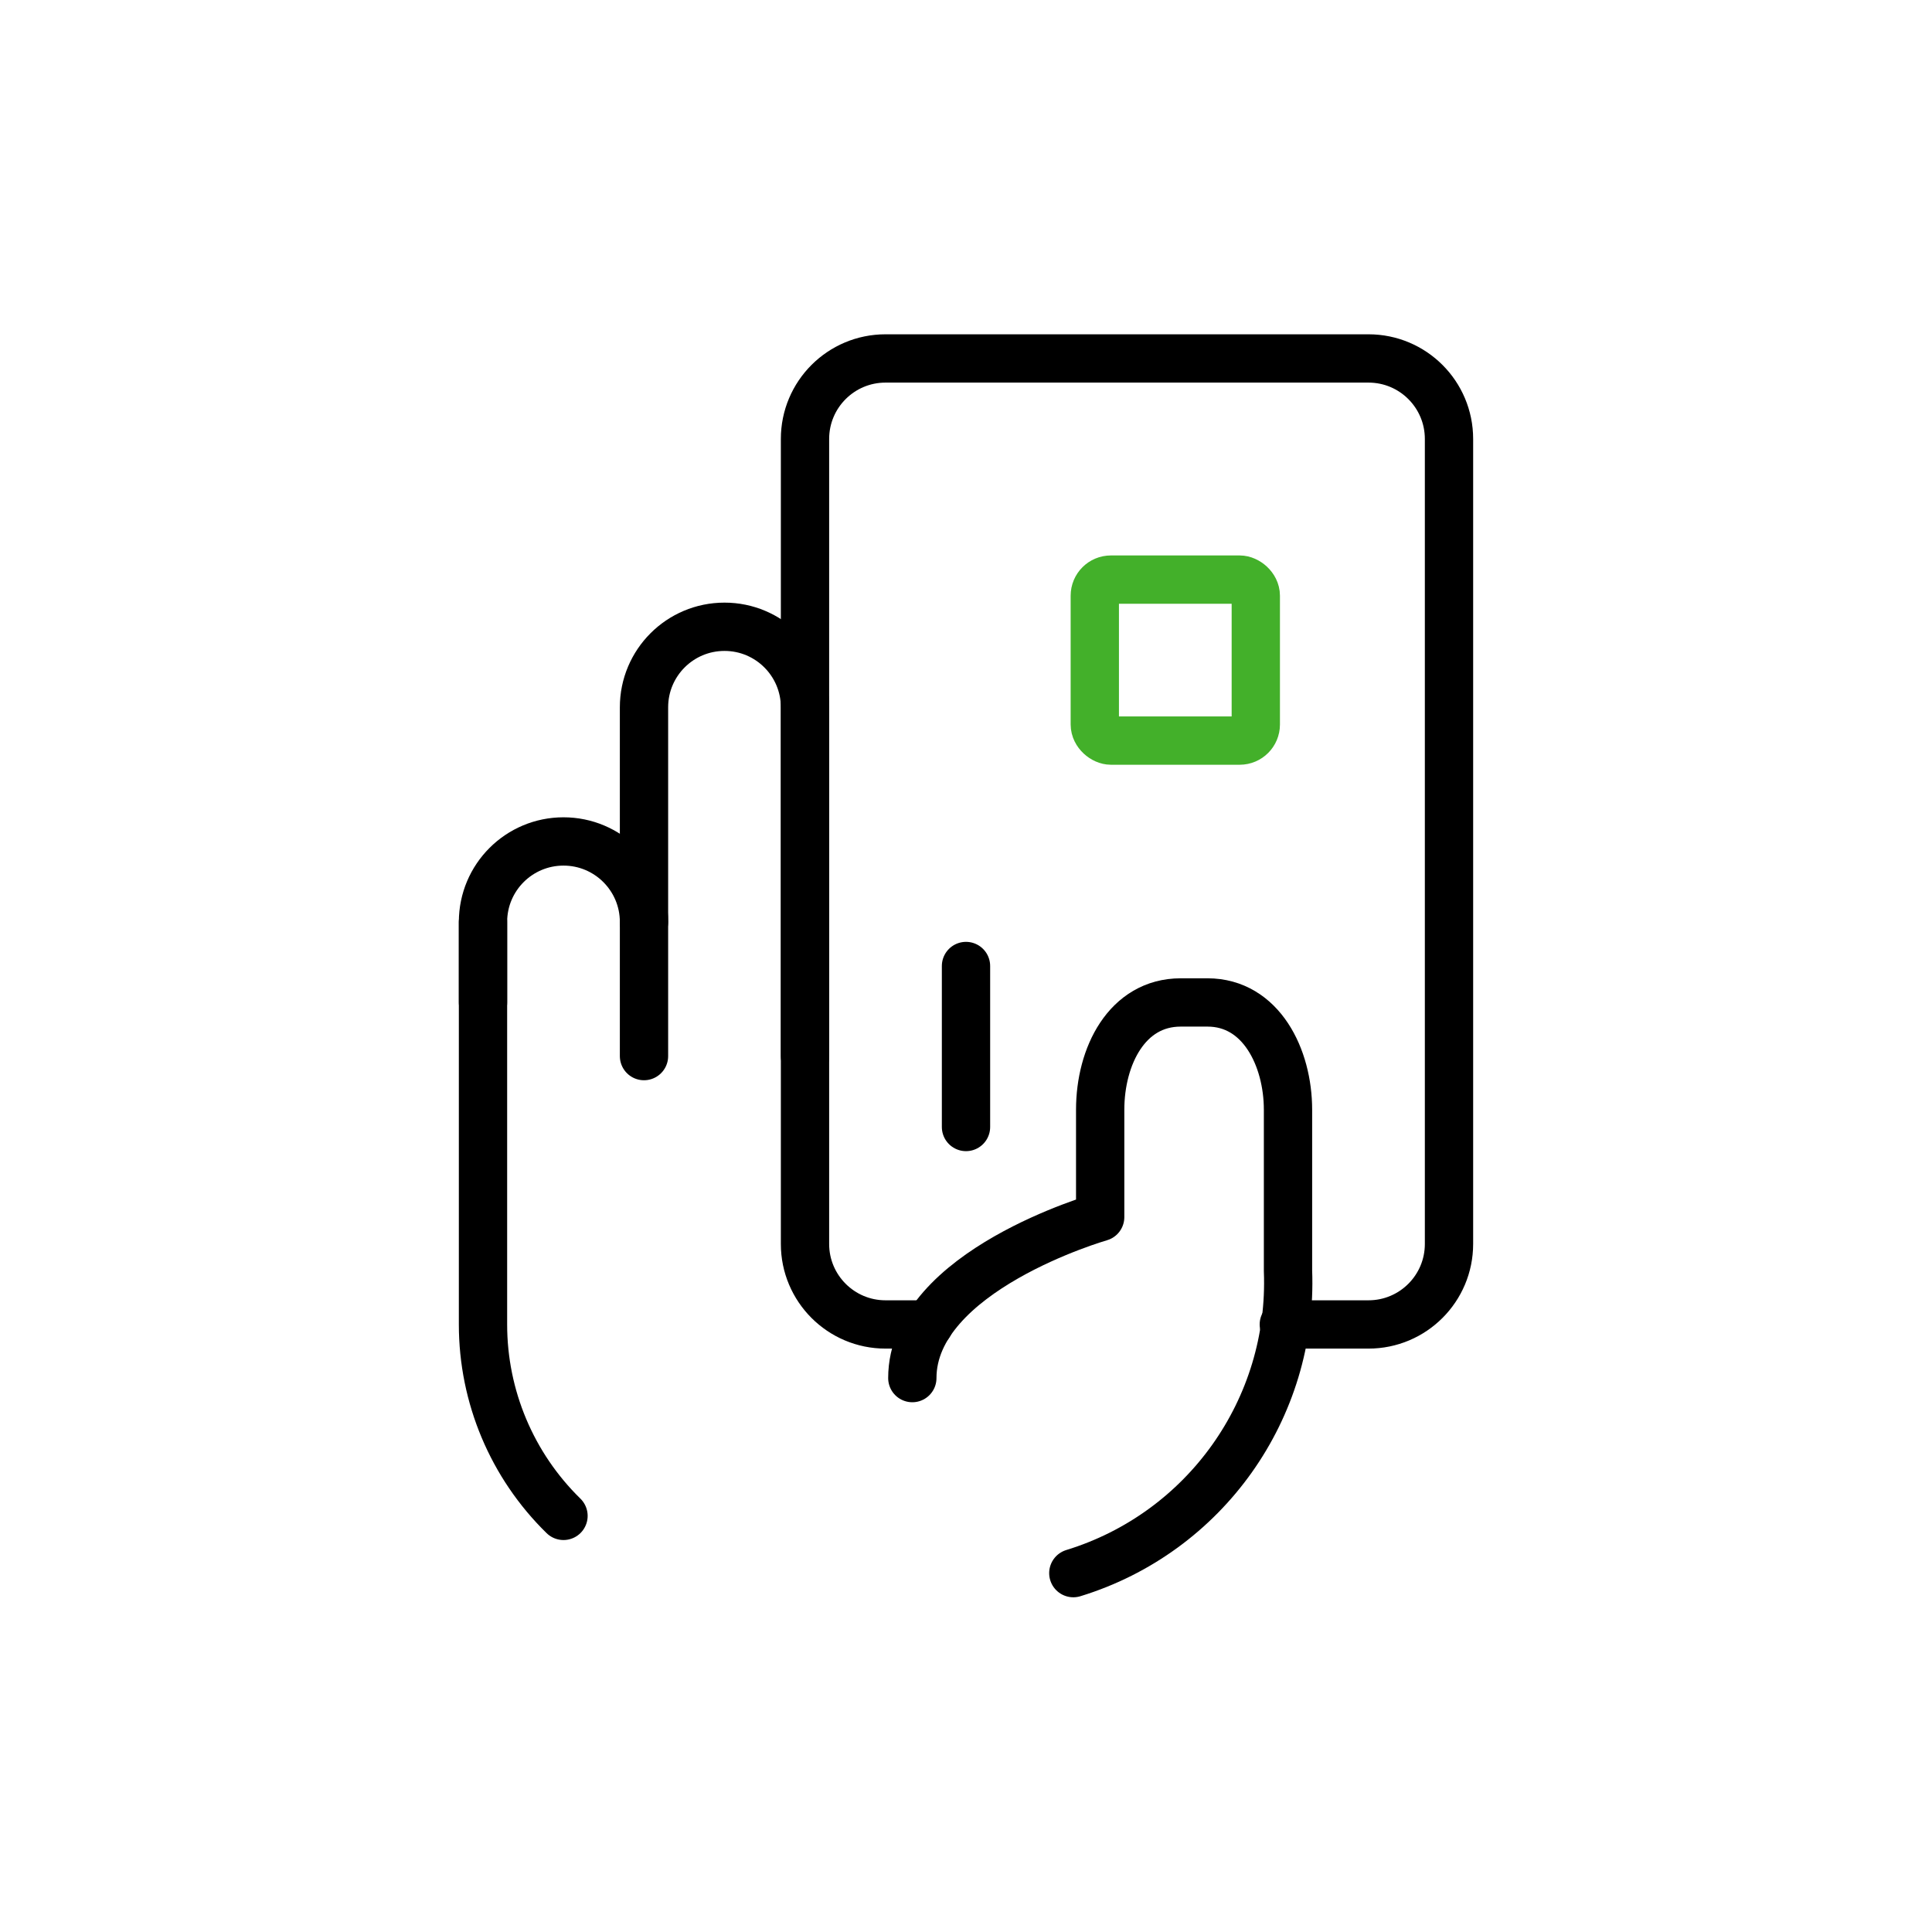
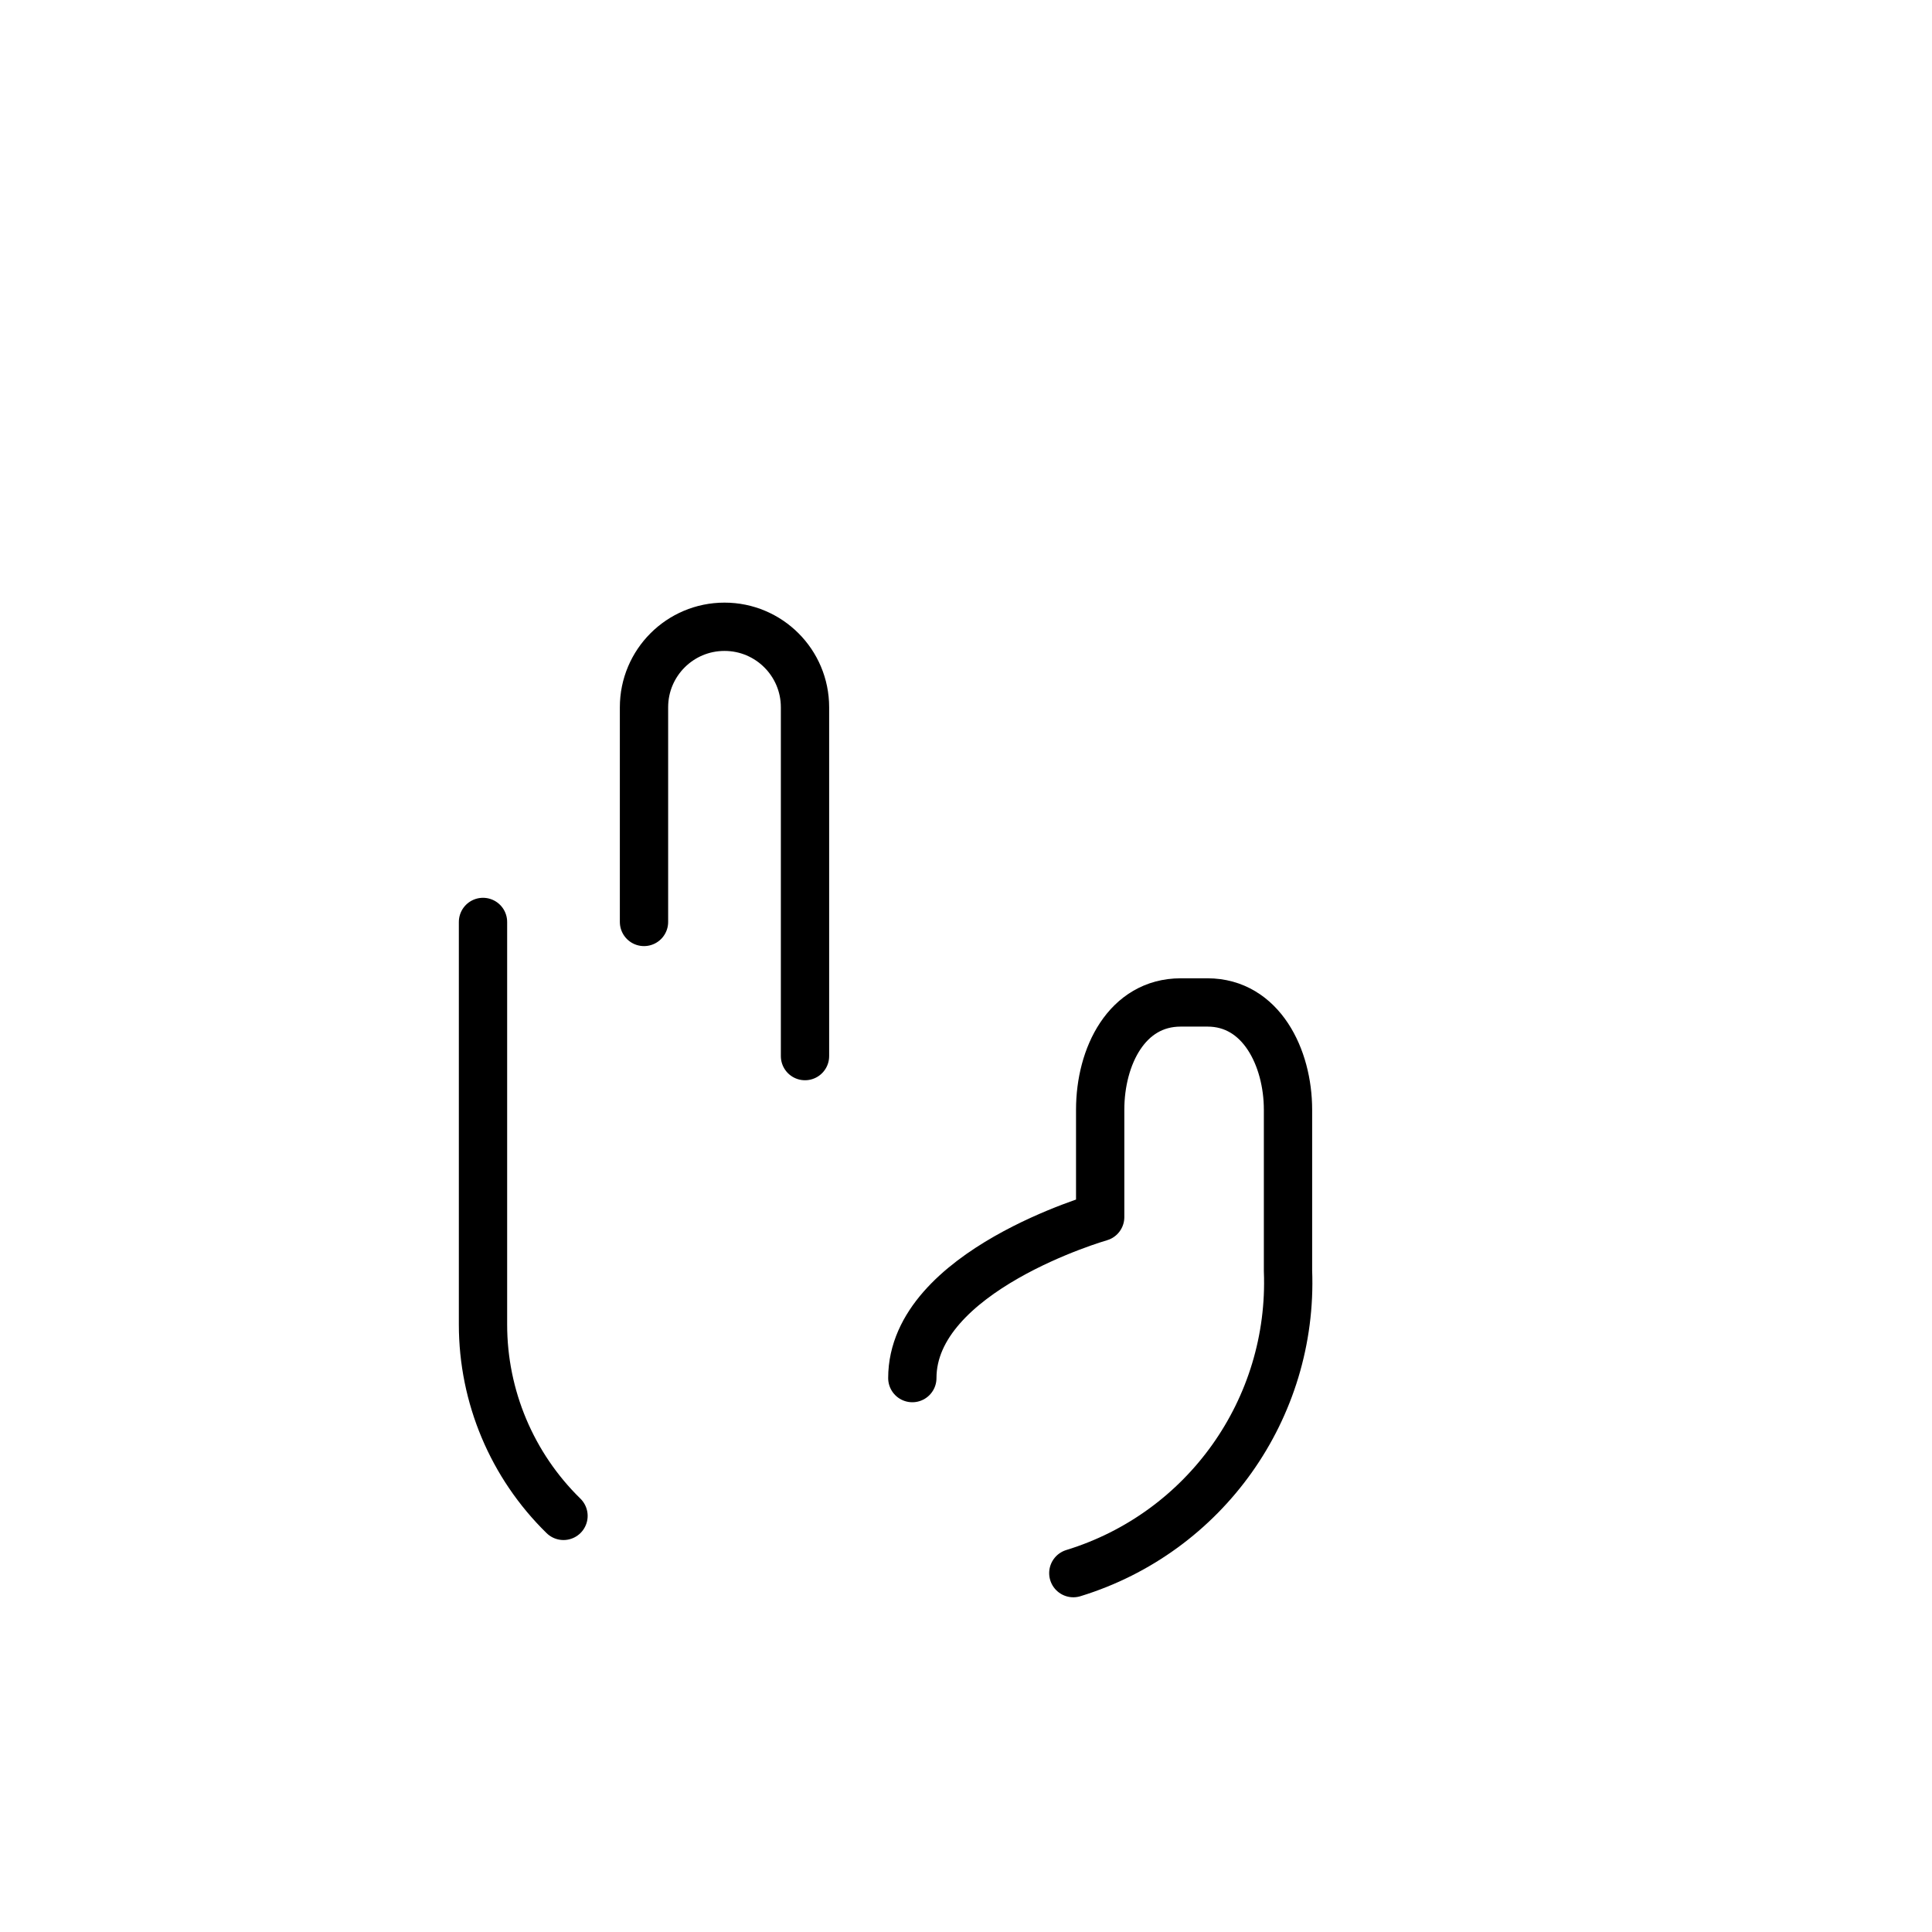
<svg xmlns="http://www.w3.org/2000/svg" width="60" height="60" viewBox="0 0 60 60">
  <g fill="none" fill-rule="evenodd" stroke-linecap="round" stroke-linejoin="round" stroke-width="1.5" transform="matrix(0 -1 -1 0 45 49)">
    <path stroke="#000" d="M.145 11.667C1.4 7.572 5.255 4.835 9.535 5L14.535 5C16.155 5 17.868 5.833 17.868 7.5L17.868 8.333C17.868 10 16.202 10.833 14.535 10.833L11.202 10.833C11.202 10.833 9.535 16.667 6.202 16.667M20.368 30L7.868 30C5.631 30.001 3.488 29.1 1.923 27.5M16.202 20L27.035 20C28.416 20 29.535 21.119 29.535 22.5 29.535 23.881 28.416 25 27.035 25L20.368 25" />
-     <path stroke="#000" d="M16.202 25L20.368 25C21.749 25 22.868 26.119 22.868 27.5 22.868 28.881 21.749 30 20.368 30L17.868 30M7.868 5.13L7.868 2.5C7.868 1.119 8.988 0 10.368 0L35.368 0C36.749 0 37.868 1.119 37.868 2.5L37.868 17.5C37.868 18.881 36.749 20 35.368 20L10.368 20C8.988 20 7.868 18.881 7.868 17.5L7.868 16.147M19 15L14 15" />
-     <rect width="5" height="5" x="26" y="6" stroke="#43B02A" rx=".5" />
  </g>
</svg>